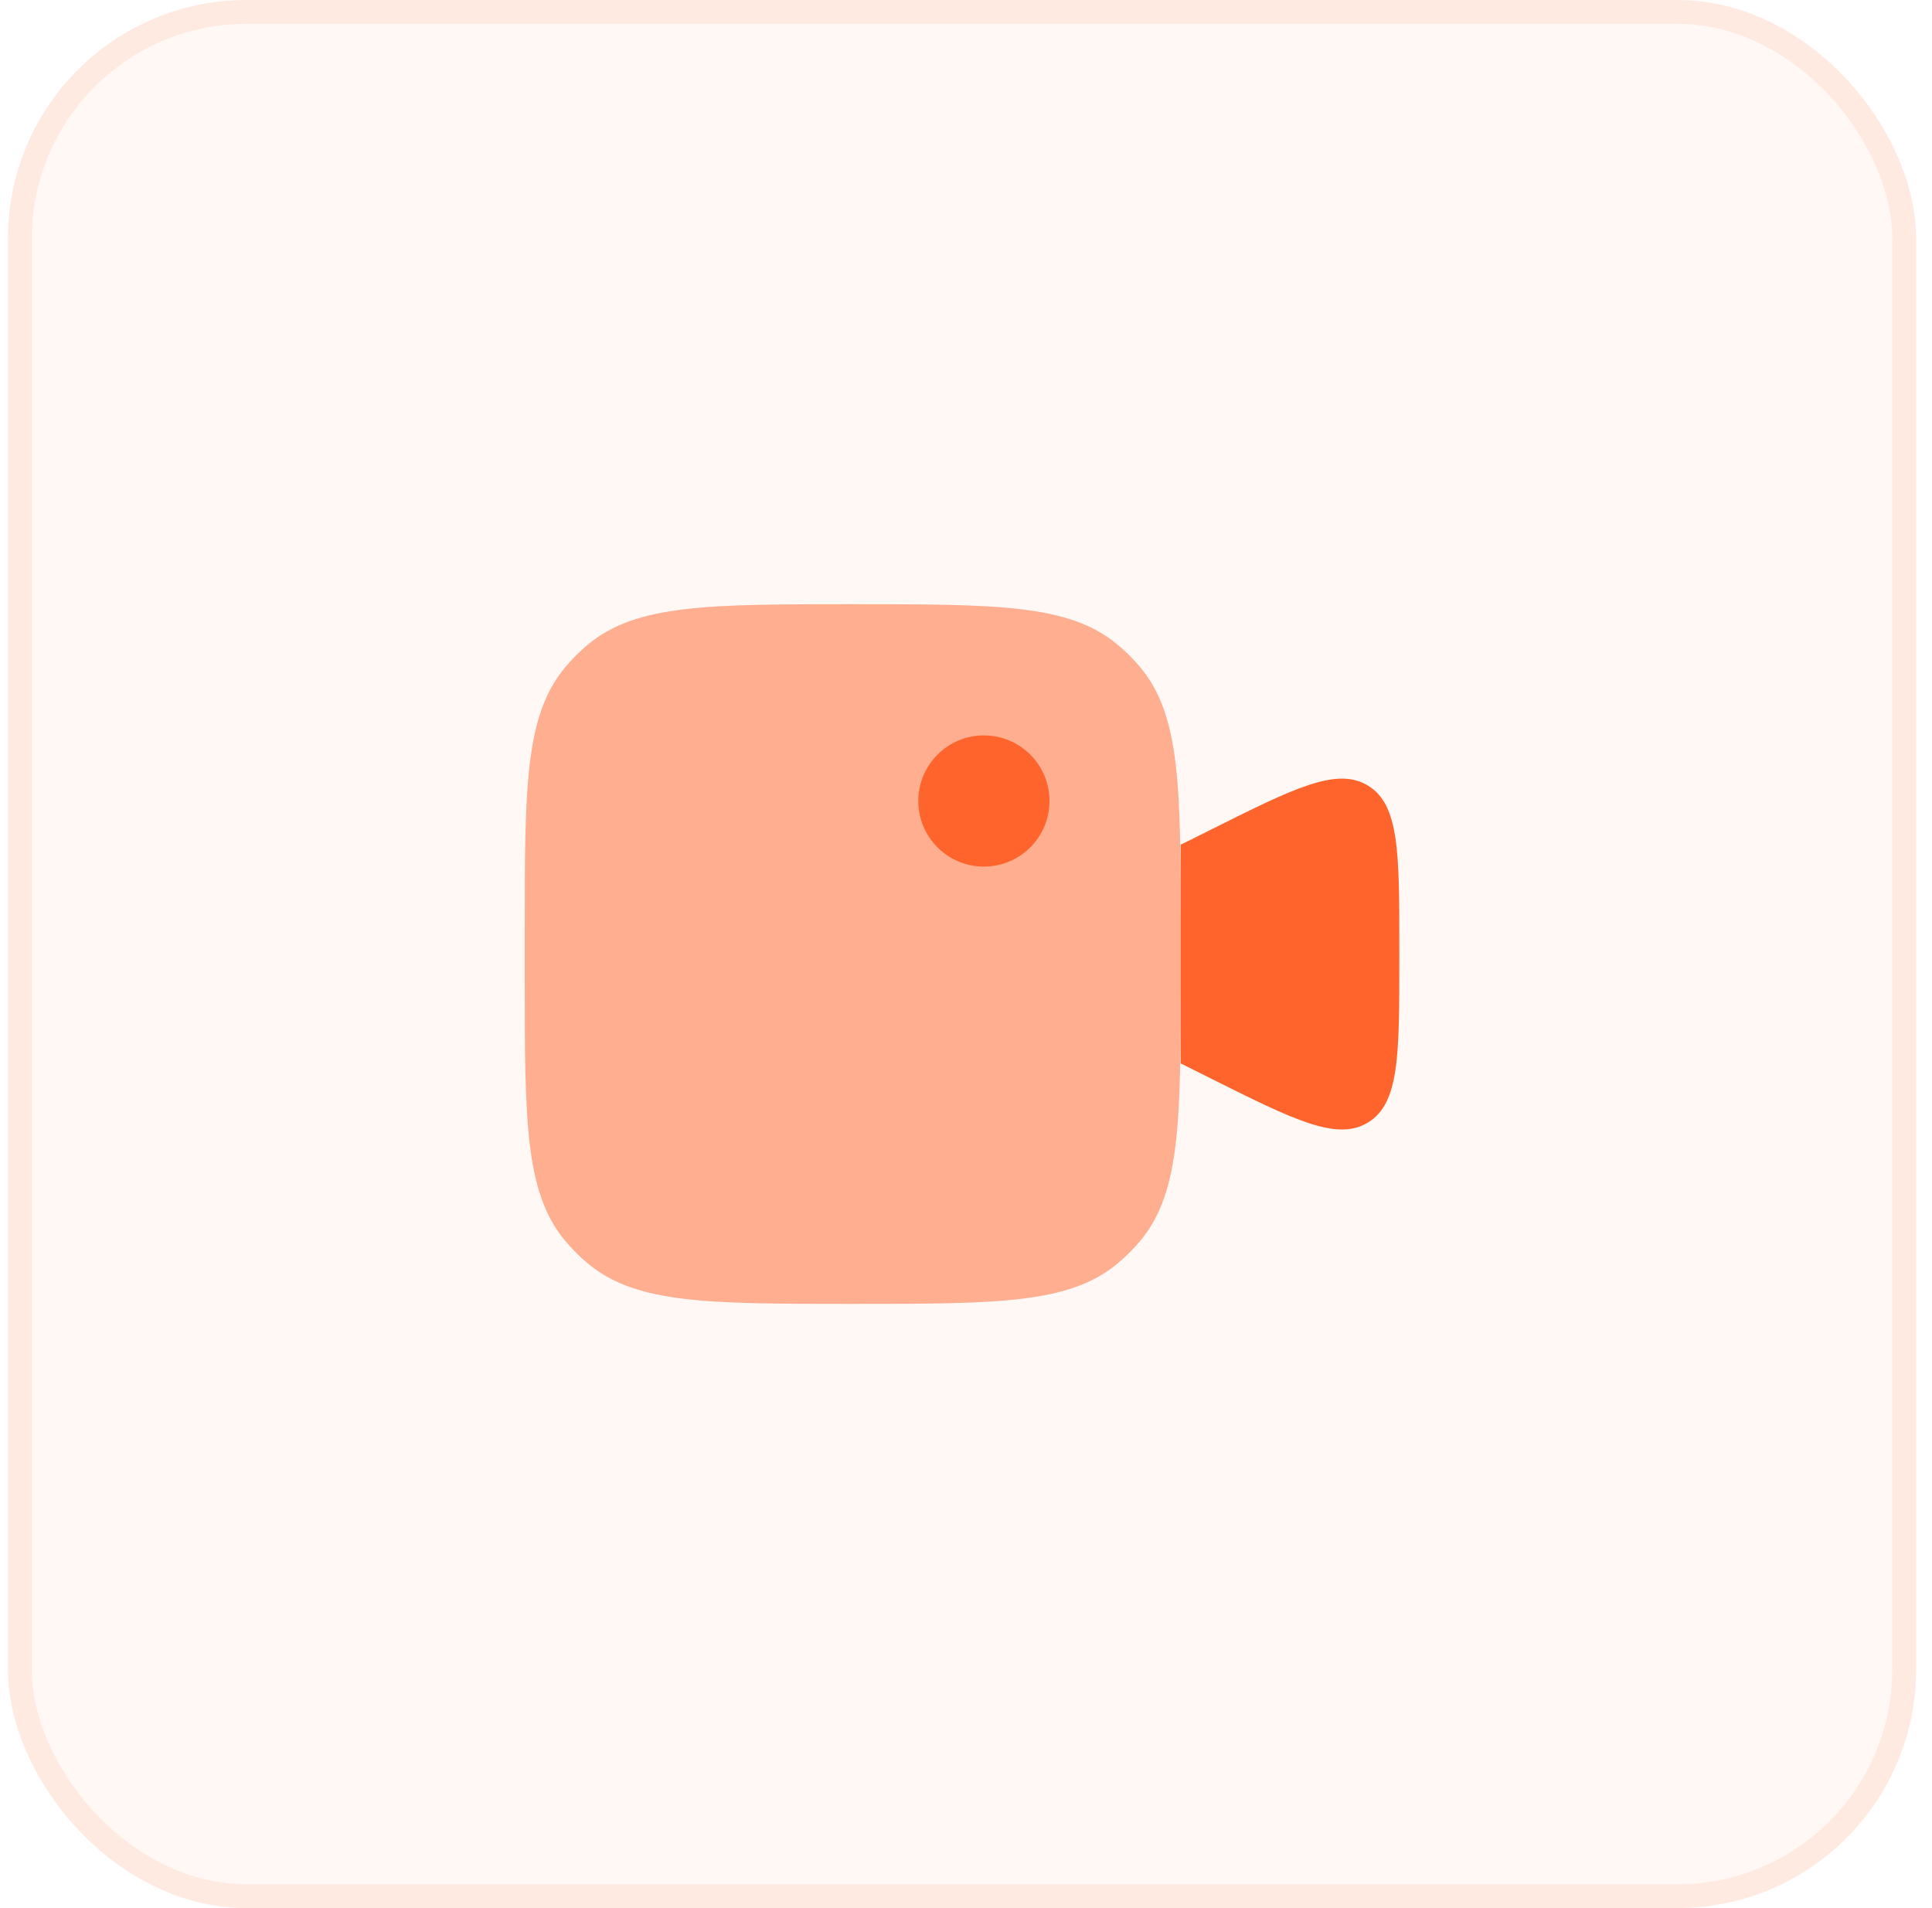
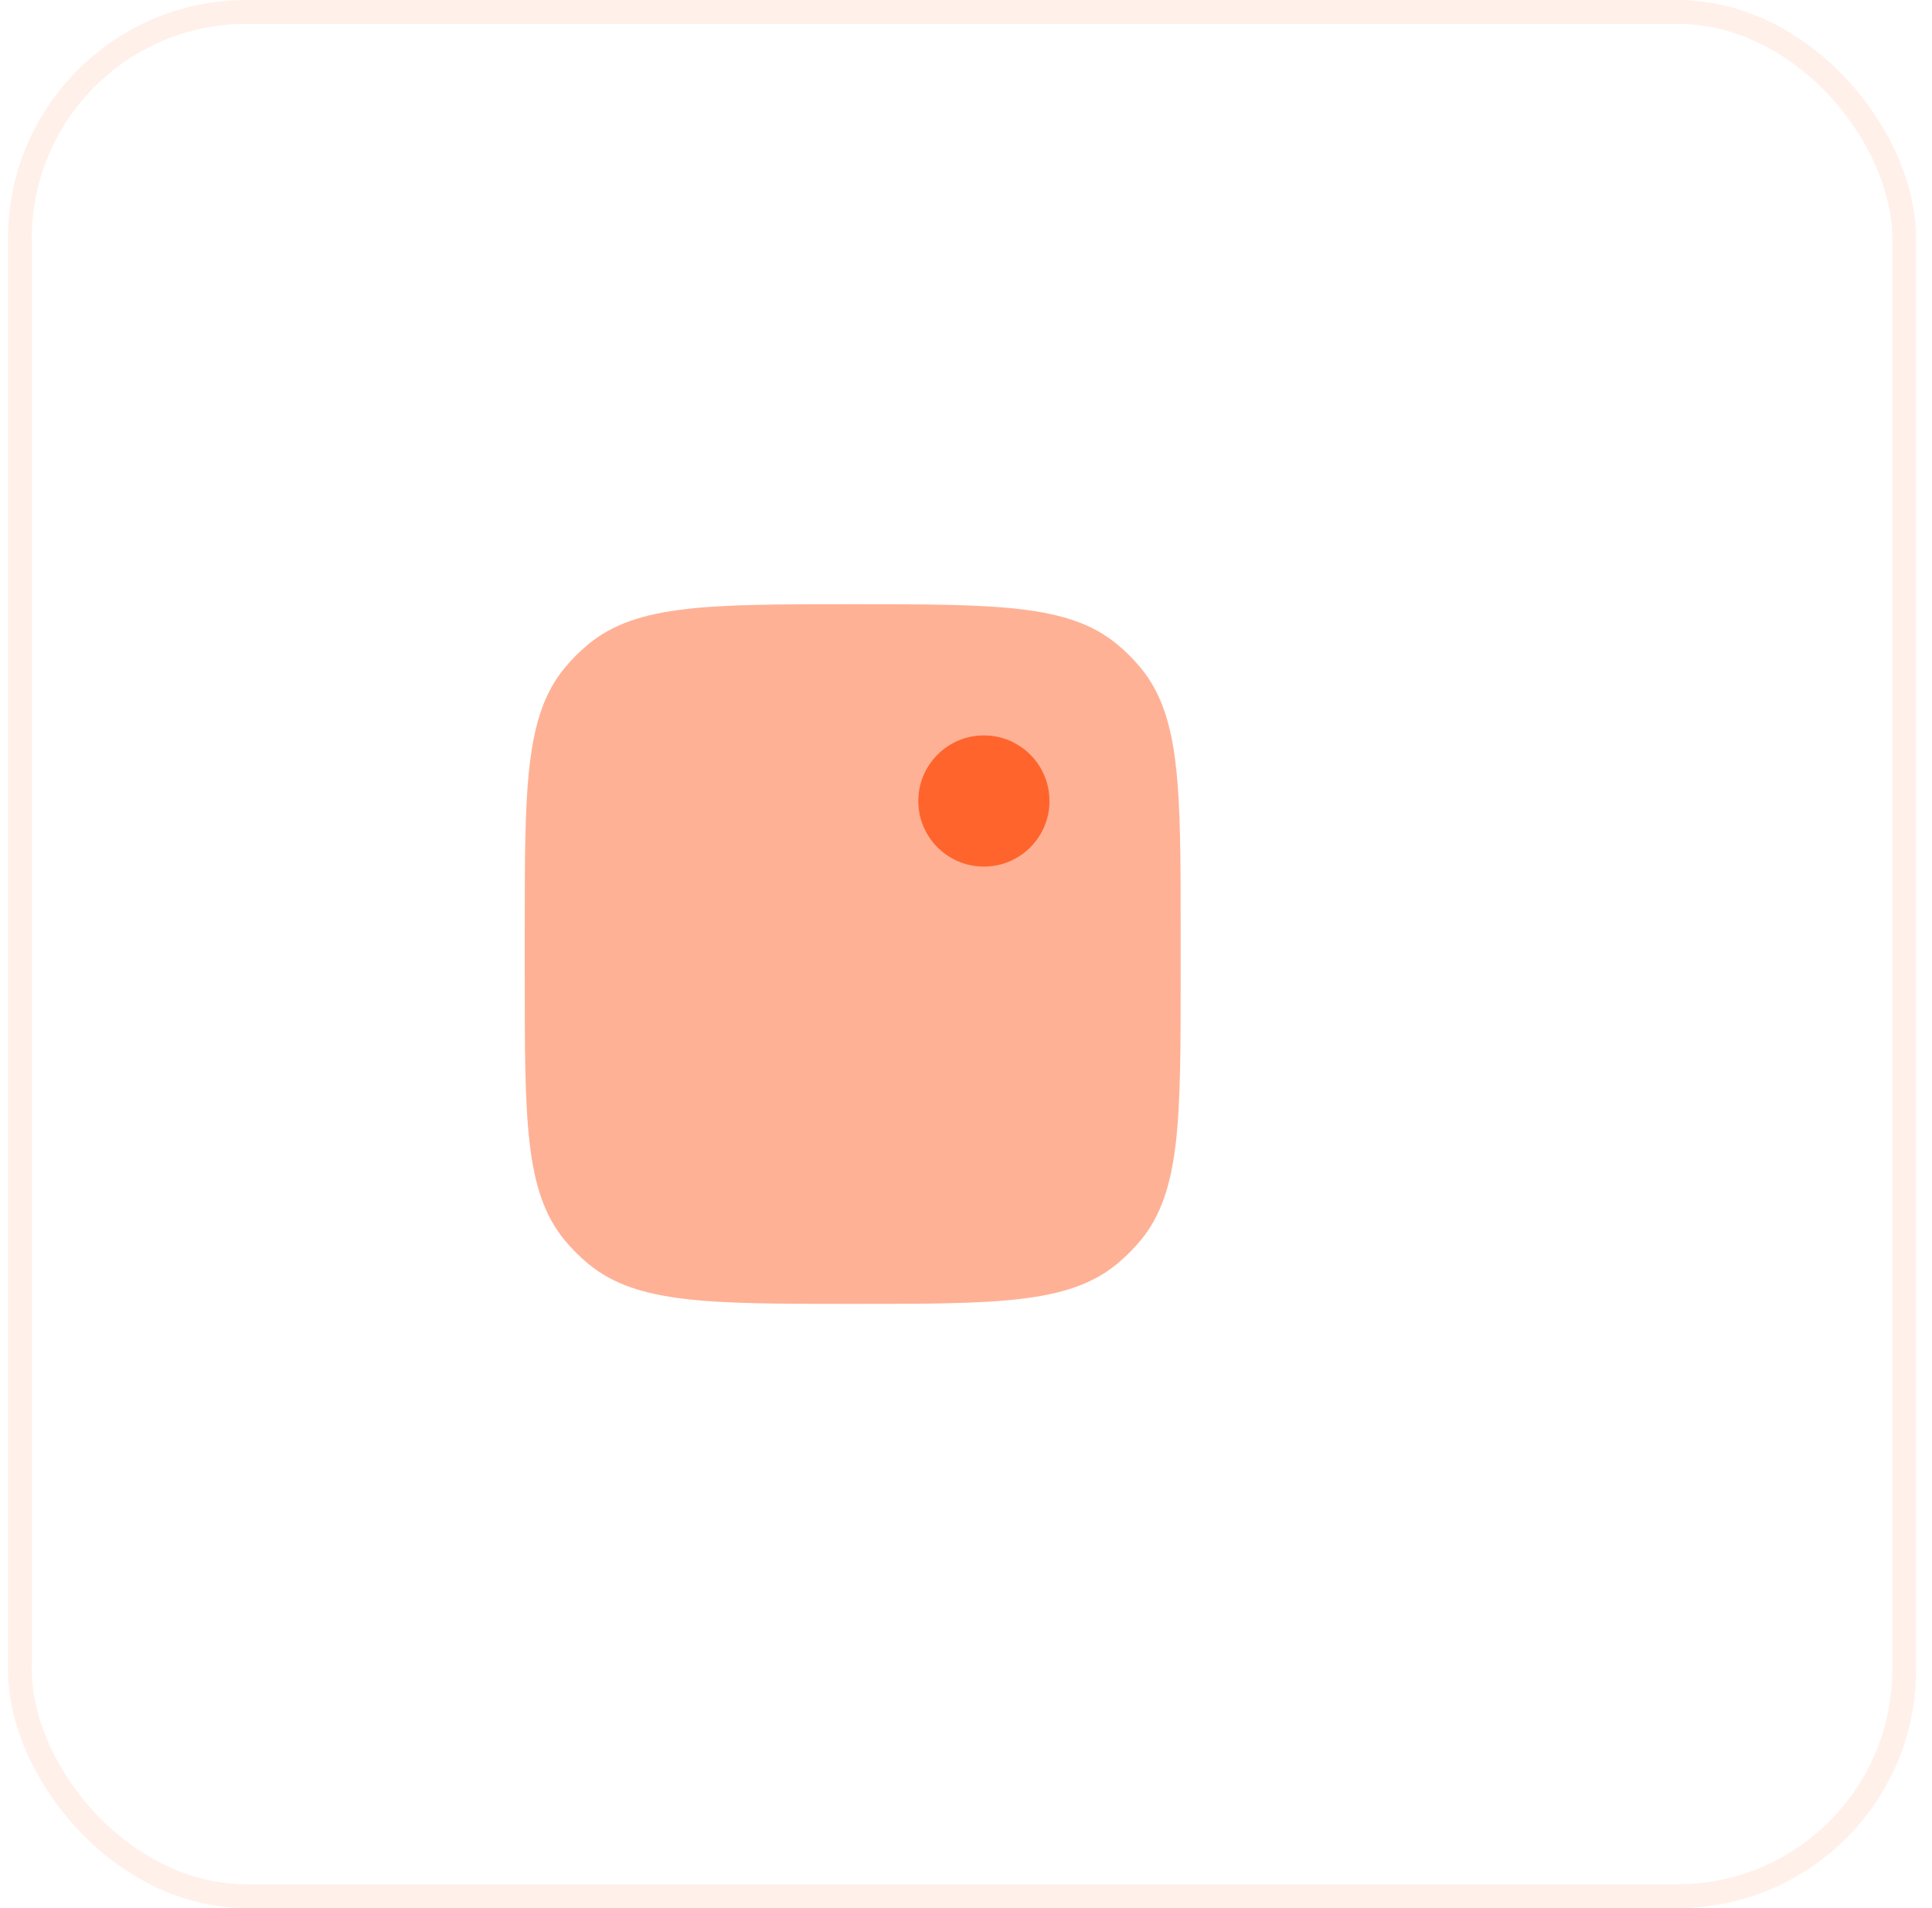
<svg xmlns="http://www.w3.org/2000/svg" width="81" height="80" viewBox="0 0 81 80" fill="none">
-   <rect x="0.333" width="80" height="80" rx="10" fill="#FF642D" fill-opacity="0.05" />
  <rect x="0.833" y="0.5" width="79" height="79" rx="9.5" stroke="#FF642D" stroke-opacity="0.1" />
-   <path d="M49.5 35.417L50.707 34.814C54.275 33.03 56.059 32.138 57.363 32.944C58.667 33.75 58.667 35.744 58.667 39.733V40.268C58.667 44.257 58.667 46.251 57.363 47.057C56.059 47.863 54.275 46.971 50.707 45.187L49.5 44.584V35.417Z" fill="#FF642D" />
  <path opacity="0.5" fill-rule="evenodd" clip-rule="evenodd" d="M23.665 28.014C22 30.043 22 33.056 22 39.083V40.917C22 46.944 22 49.957 23.665 51.986C23.97 52.357 24.31 52.697 24.681 53.002C26.71 54.667 29.723 54.667 35.75 54.667C41.777 54.667 44.791 54.667 46.819 53.002C47.191 52.697 47.531 52.357 47.836 51.986C49.5 49.957 49.5 46.944 49.5 40.917V39.083C49.5 33.056 49.5 30.043 47.836 28.014C47.531 27.643 47.191 27.303 46.819 26.998C44.791 25.333 41.777 25.333 35.75 25.333C29.723 25.333 26.71 25.333 24.681 26.998C24.31 27.303 23.97 27.643 23.665 28.014Z" fill="#FF642D" />
  <path d="M44 33.583C44 35.102 42.769 36.333 41.25 36.333C39.732 36.333 38.5 35.102 38.5 33.583C38.5 32.065 39.732 30.833 41.25 30.833C42.769 30.833 44 32.065 44 33.583Z" fill="#FF642D" />
</svg>